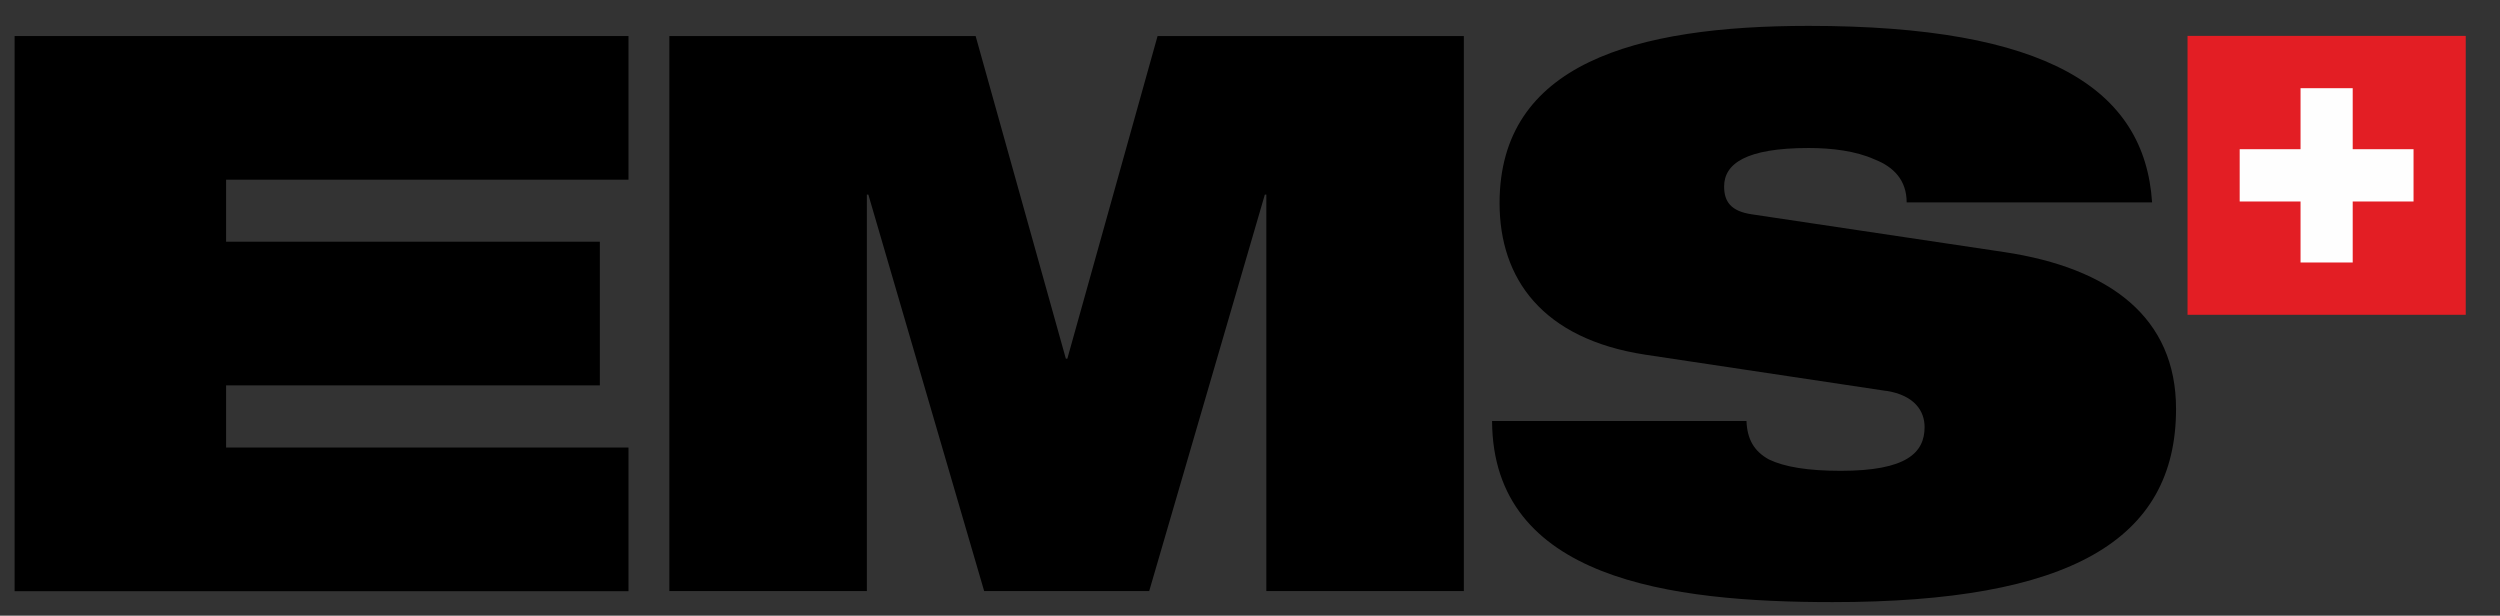
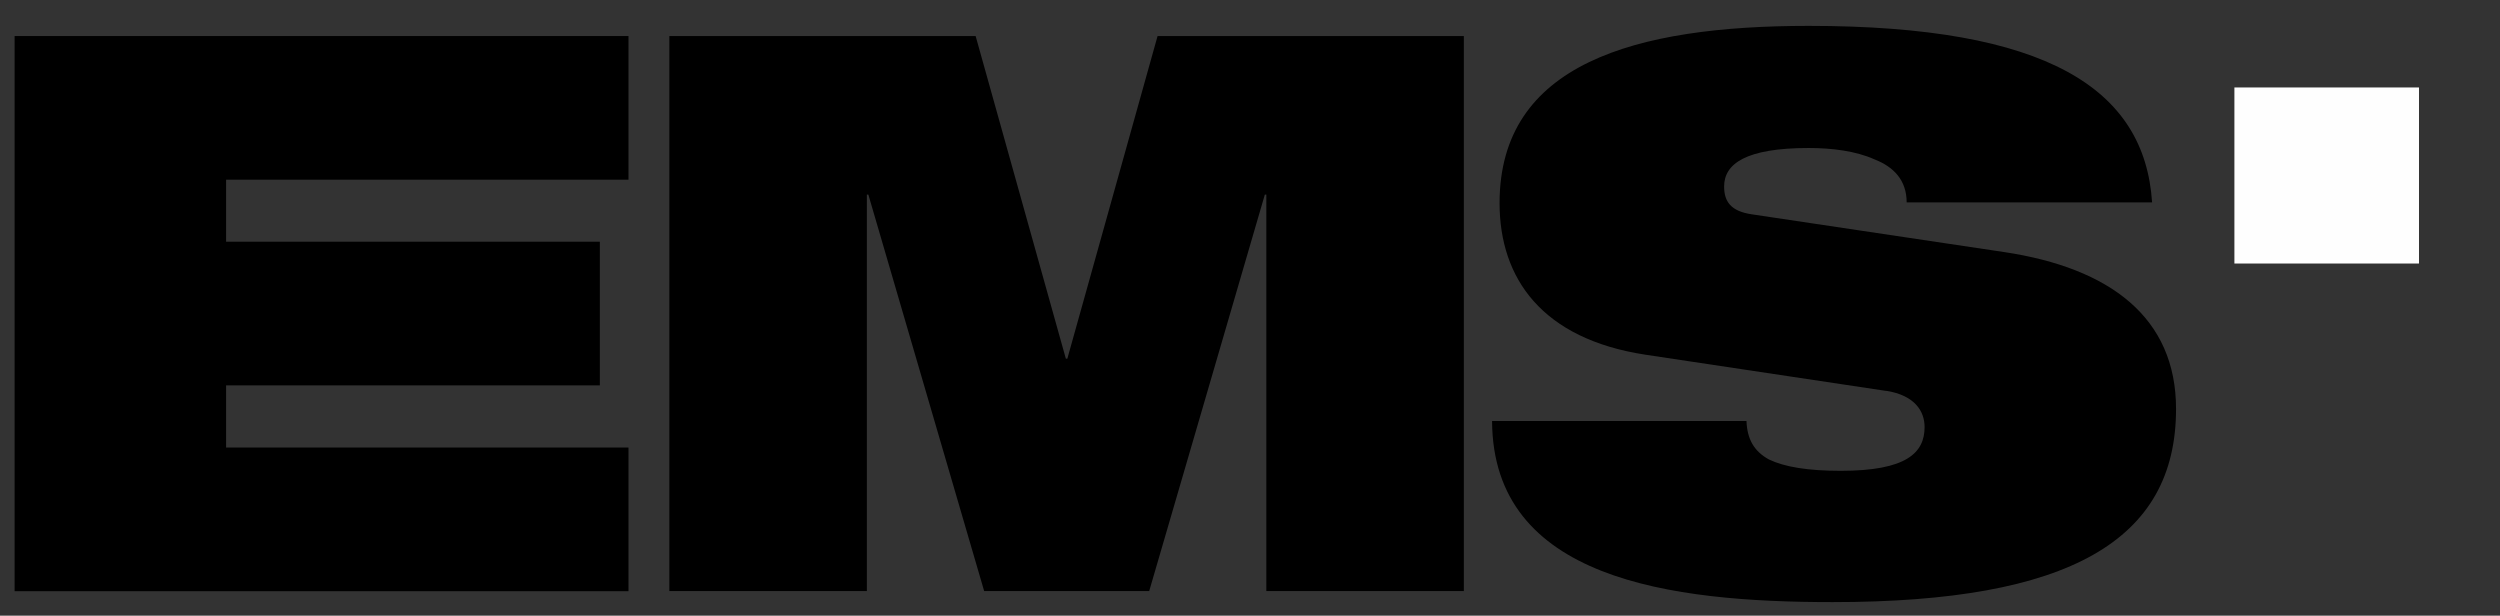
<svg xmlns="http://www.w3.org/2000/svg" width="134" height="33" viewBox="0 0 134 33" fill="none">
  <rect x="0" y="0" width="134" height="33" fill="#333333" stroke="none" />
  <g id="ems-logo 1" clip-path="url(#clip0_127_10)">
    <g id="Group">
      <path id="Vector" d="M101.11 20.948C102.63 21.193 103.158 22.038 103.158 22.891C103.158 24.265 102.197 25.236 98.668 25.236C96.903 25.236 95.659 25.031 94.816 24.628C94.012 24.186 93.65 23.538 93.611 22.567H79.975C80.014 31.056 89.522 32.273 98.227 32.273C110.941 32.273 116.636 28.956 116.636 21.919C116.636 17.023 113.107 14.362 107.412 13.509L93.894 11.487C92.768 11.321 92.413 10.8 92.413 9.995C92.413 8.778 93.579 7.933 96.943 7.933C98.187 7.933 99.472 8.091 100.472 8.542C101.512 8.944 102.197 9.671 102.197 10.848H115.352C114.951 4.743 109.696 1.387 96.943 1.387C87.64 1.387 80.377 3.408 80.377 10.887C80.377 14.93 82.661 18.168 88.199 19.013L101.118 20.956L101.11 20.948Z" fill="black" />
      <path id="Vector_2" d="M12.119 1.932H0.783V31.688H33.687V23.988H12.119V20.656H32.151V12.956H12.119V9.631H33.687V1.932H12.119Z" fill="black" />
      <path id="Vector_3" d="M35.877 31.68H46.464V10.429H46.543L52.751 31.68H61.597L67.796 10.429H67.875V31.68H78.462V1.932H62.046L57.209 19.226H57.13L52.294 1.932H35.877V31.68Z" fill="black" />
      <path id="Vector_4" d="M129.658 4.688H119.764V14.125H129.658V4.688Z" fill="#FEFEFE" />
-       <path id="Vector_5" d="M117.251 16.873H132.163V1.924H117.251V16.873ZM129.366 10.8H126.105V14.07H123.309V10.8H120.047V7.997H123.309V4.727H126.105V7.997H129.366V10.8Z" fill="#E31E24" />
    </g>
  </g>
  <defs>
    <clipPath id="clip0_127_10">
      <rect width="133" height="32" fill="white" transform="translate(0.118 0.85)" />
    </clipPath>
  </defs>
</svg>